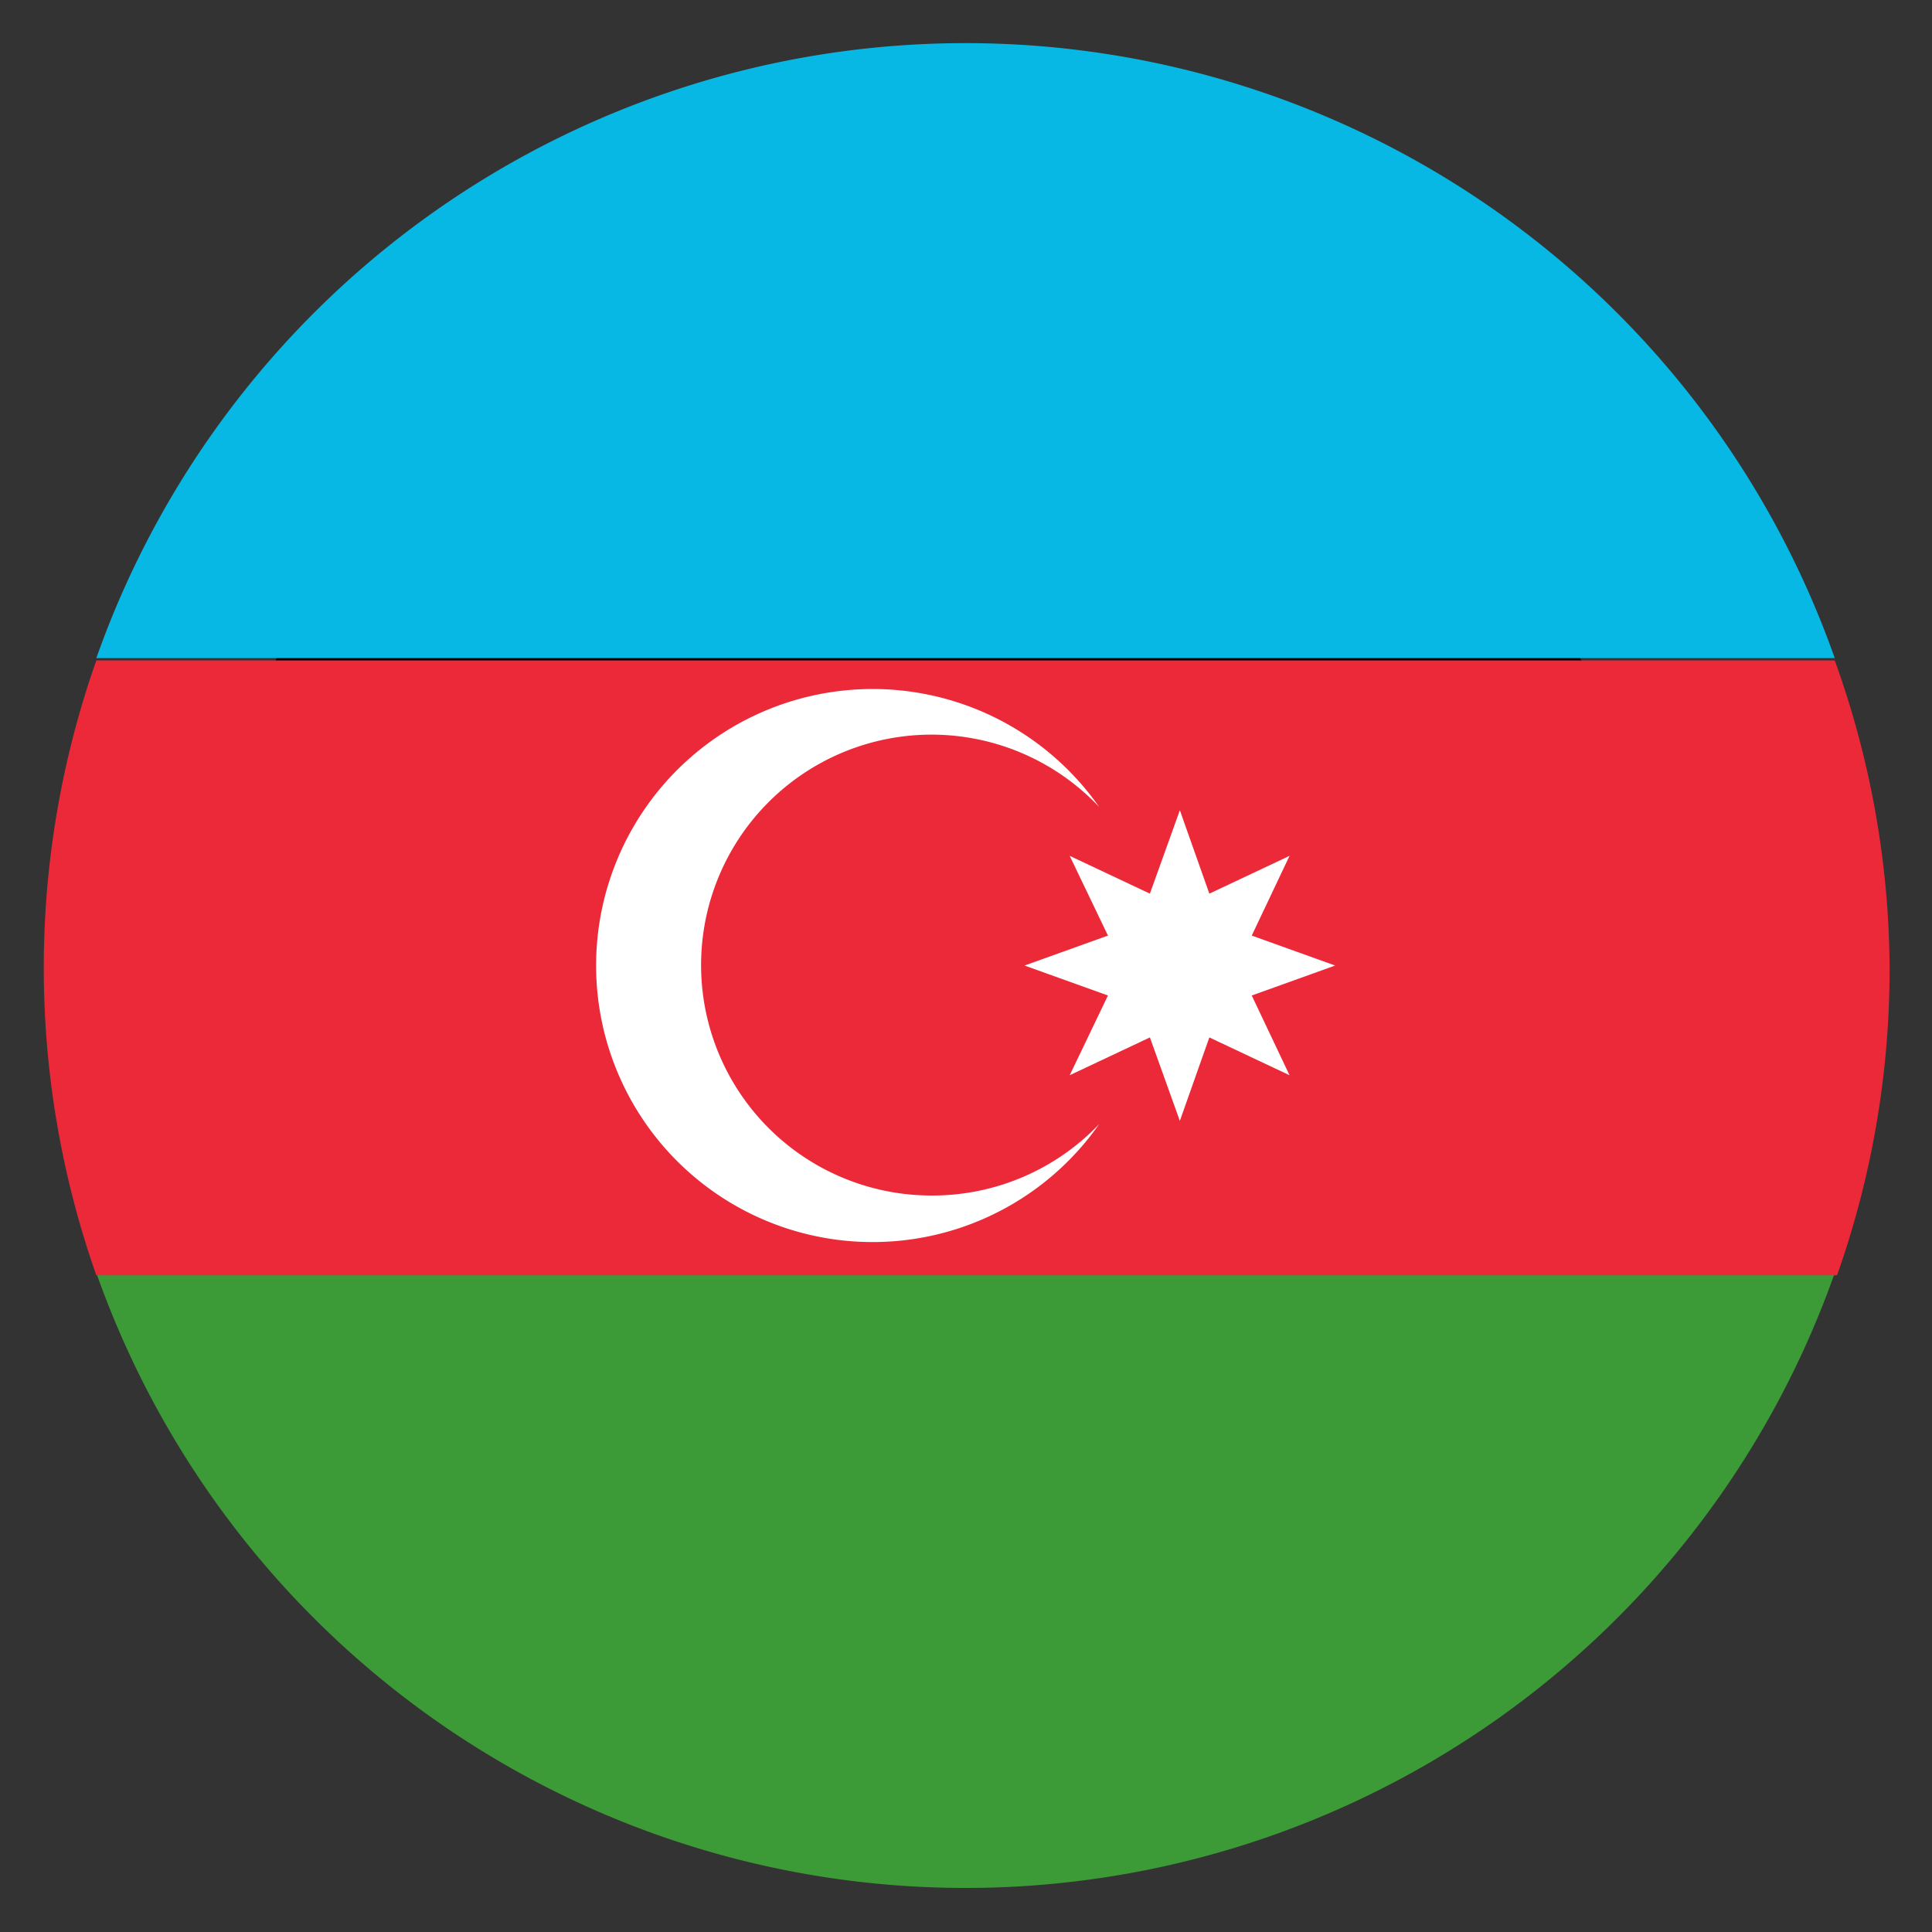
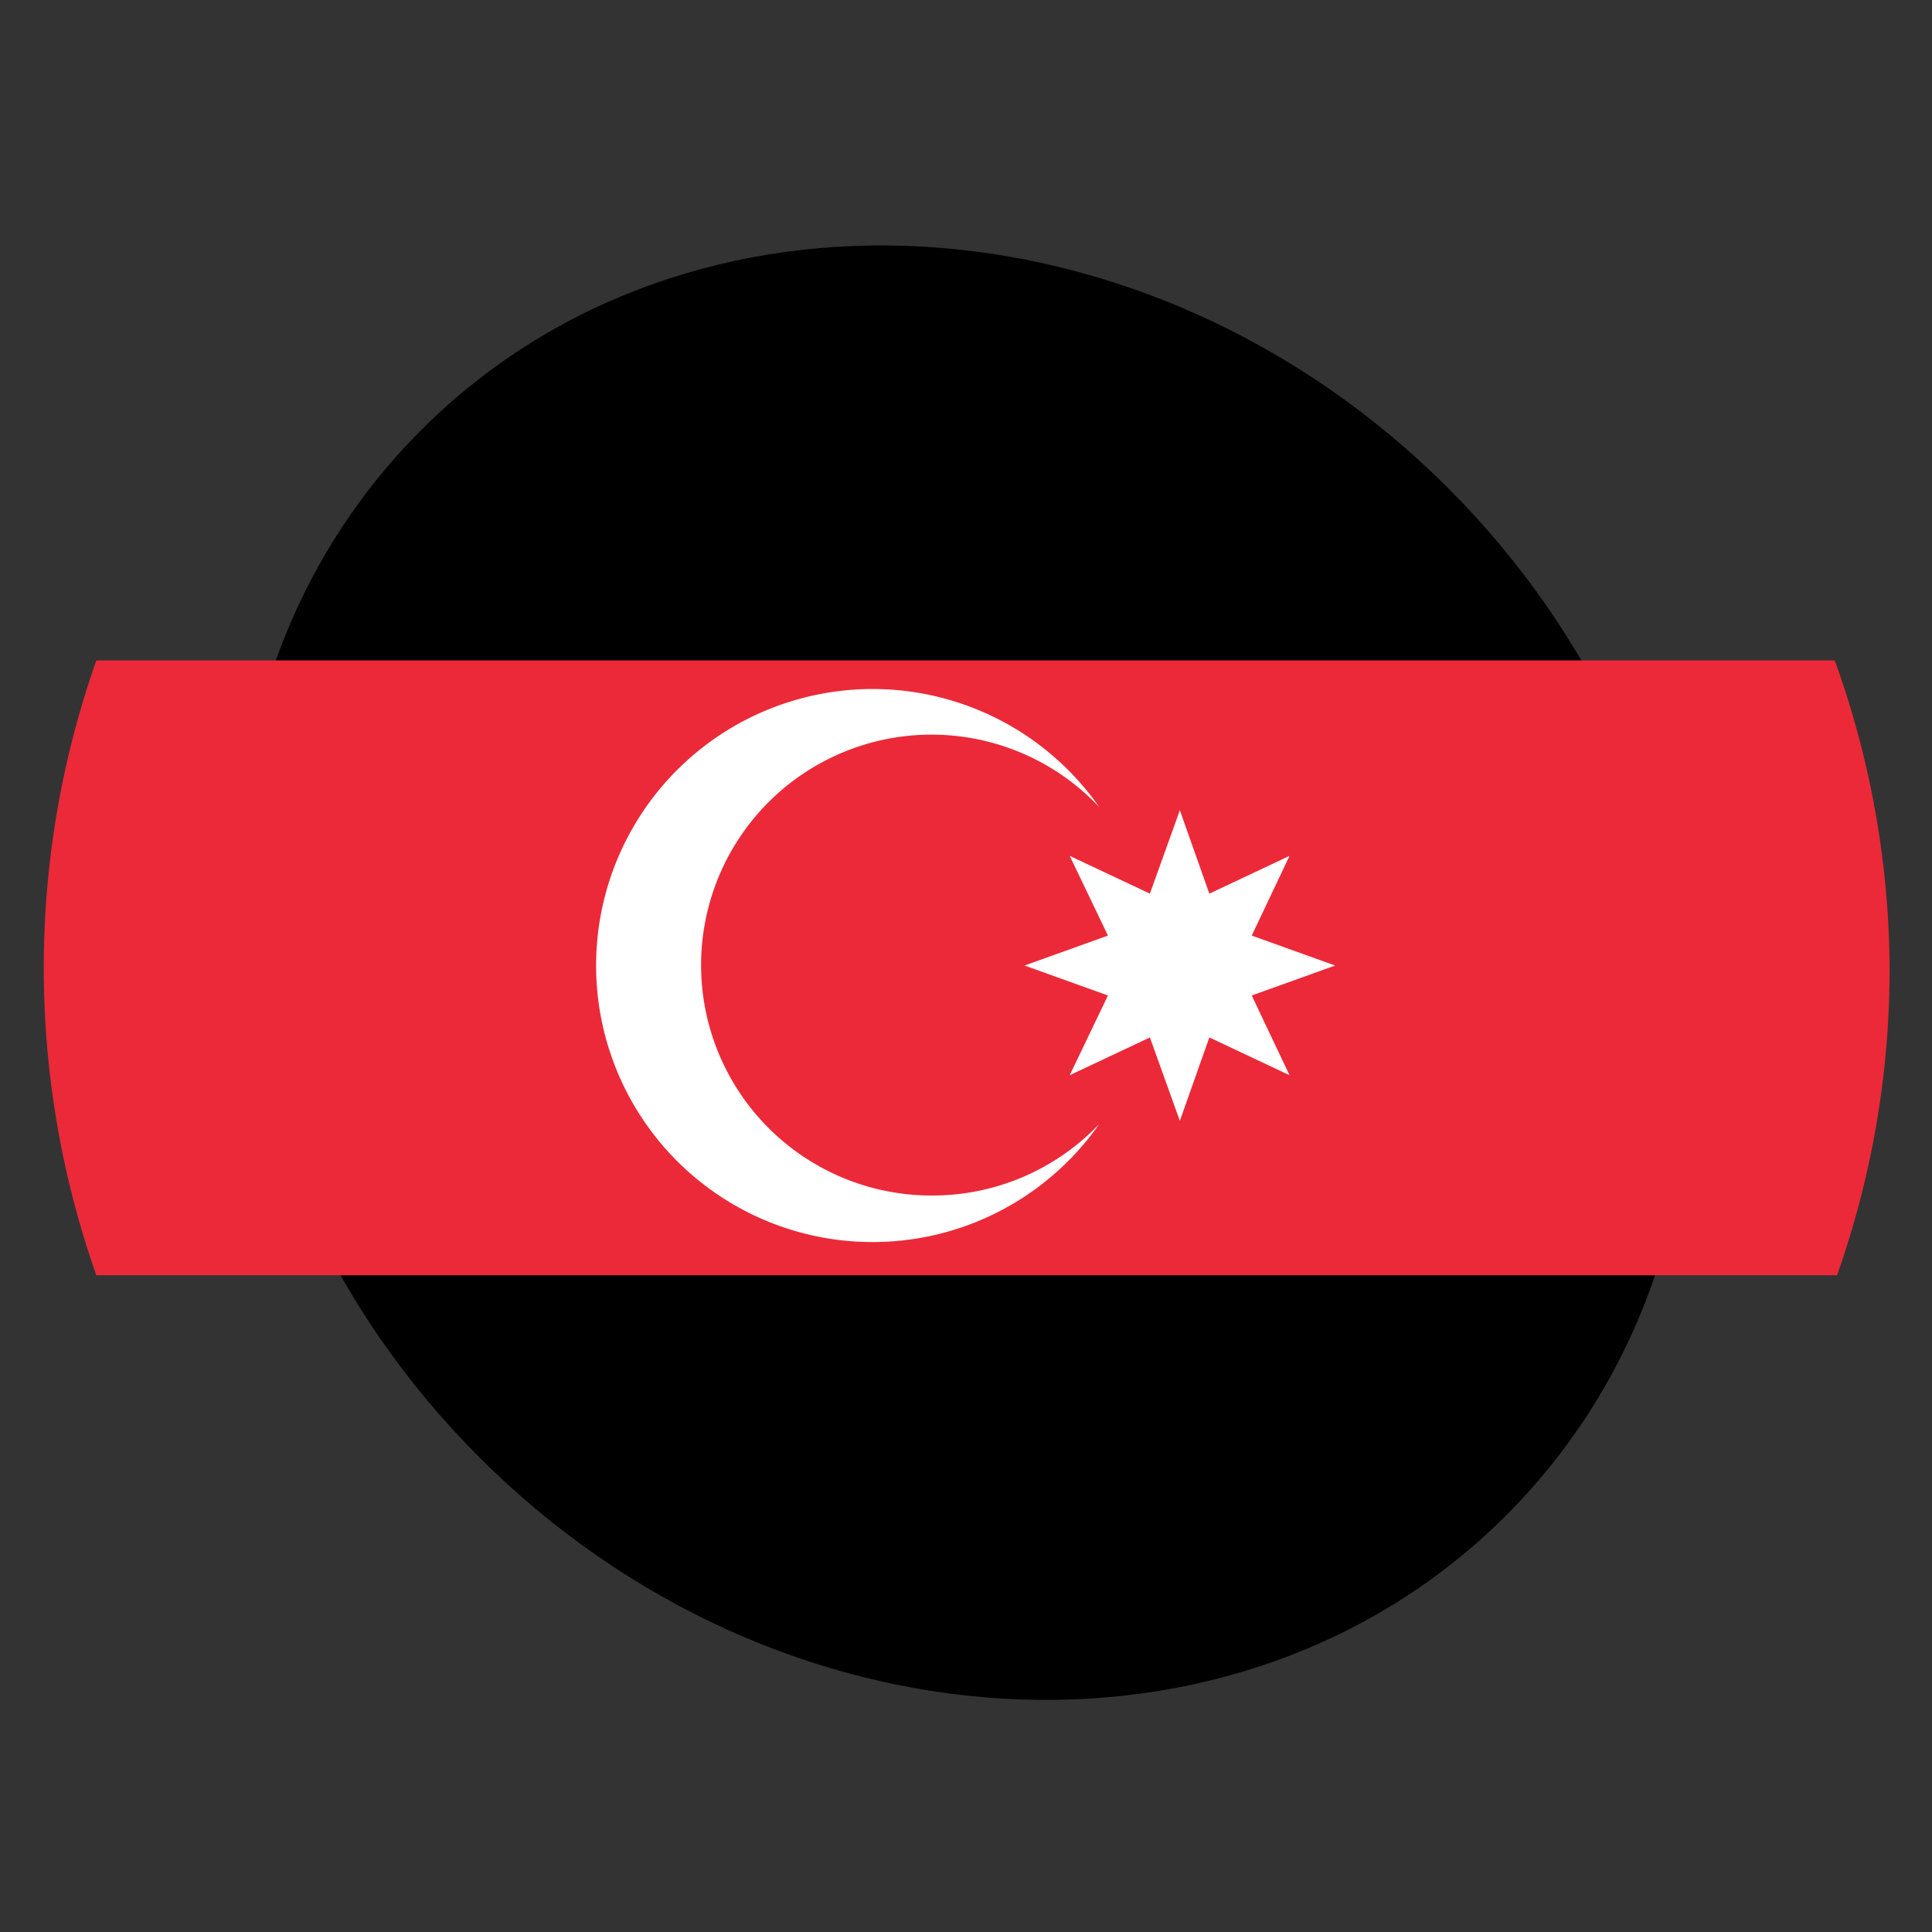
<svg xmlns="http://www.w3.org/2000/svg" id="Layer_1" data-name="Layer 1" viewBox="0 0 41.92 41.92">
  <rect x="0" y="0" width="41.92" height="41.92" fill="#333333" stroke="none" />
  <defs>
    <style>.cls-1{fill:#06b8e3;}.cls-2{fill:#3d9b37;}.cls-3{fill:#ec2938;}.cls-4{fill:#fff;}.cls-5{fill:none;}</style>
  </defs>
  <path d="M31.42,10.59c6.5,6.5,7.06,16.49,1.26,22.29S16.89,38.11,10.4,31.62,3.34,15.13,9.14,9.33,24.93,4.1,31.42,10.59Z" />
-   <path class="cls-1" d="M39.81,14.28H2.09a20,20,0,0,1,37.72,0Z" />
-   <path class="cls-2" d="M39.81,27.62a20,20,0,0,1-37.72,0Z" />
  <path class="cls-3" d="M41,21a19.92,19.92,0,0,1-1.14,6.67H2.09a20.08,20.08,0,0,1,0-13.34H39.81A19.92,19.92,0,0,1,41,21Z" />
  <path class="cls-4" d="M20.23,25.94a5,5,0,1,1,3.62-8.43,6,6,0,1,0,0,6.88A5,5,0,0,1,20.23,25.94Z" />
  <polygon class="cls-4" points="25.6 17.58 26.24 19.39 27.98 18.57 27.16 20.3 28.97 20.95 27.16 21.6 27.98 23.33 26.24 22.51 25.6 24.32 24.95 22.51 23.21 23.33 24.04 21.6 22.23 20.95 24.04 20.3 23.21 18.57 24.95 19.39 25.6 17.58" />
  <circle class="cls-5" cx="20.96" cy="20.96" r="20.83" />
</svg>